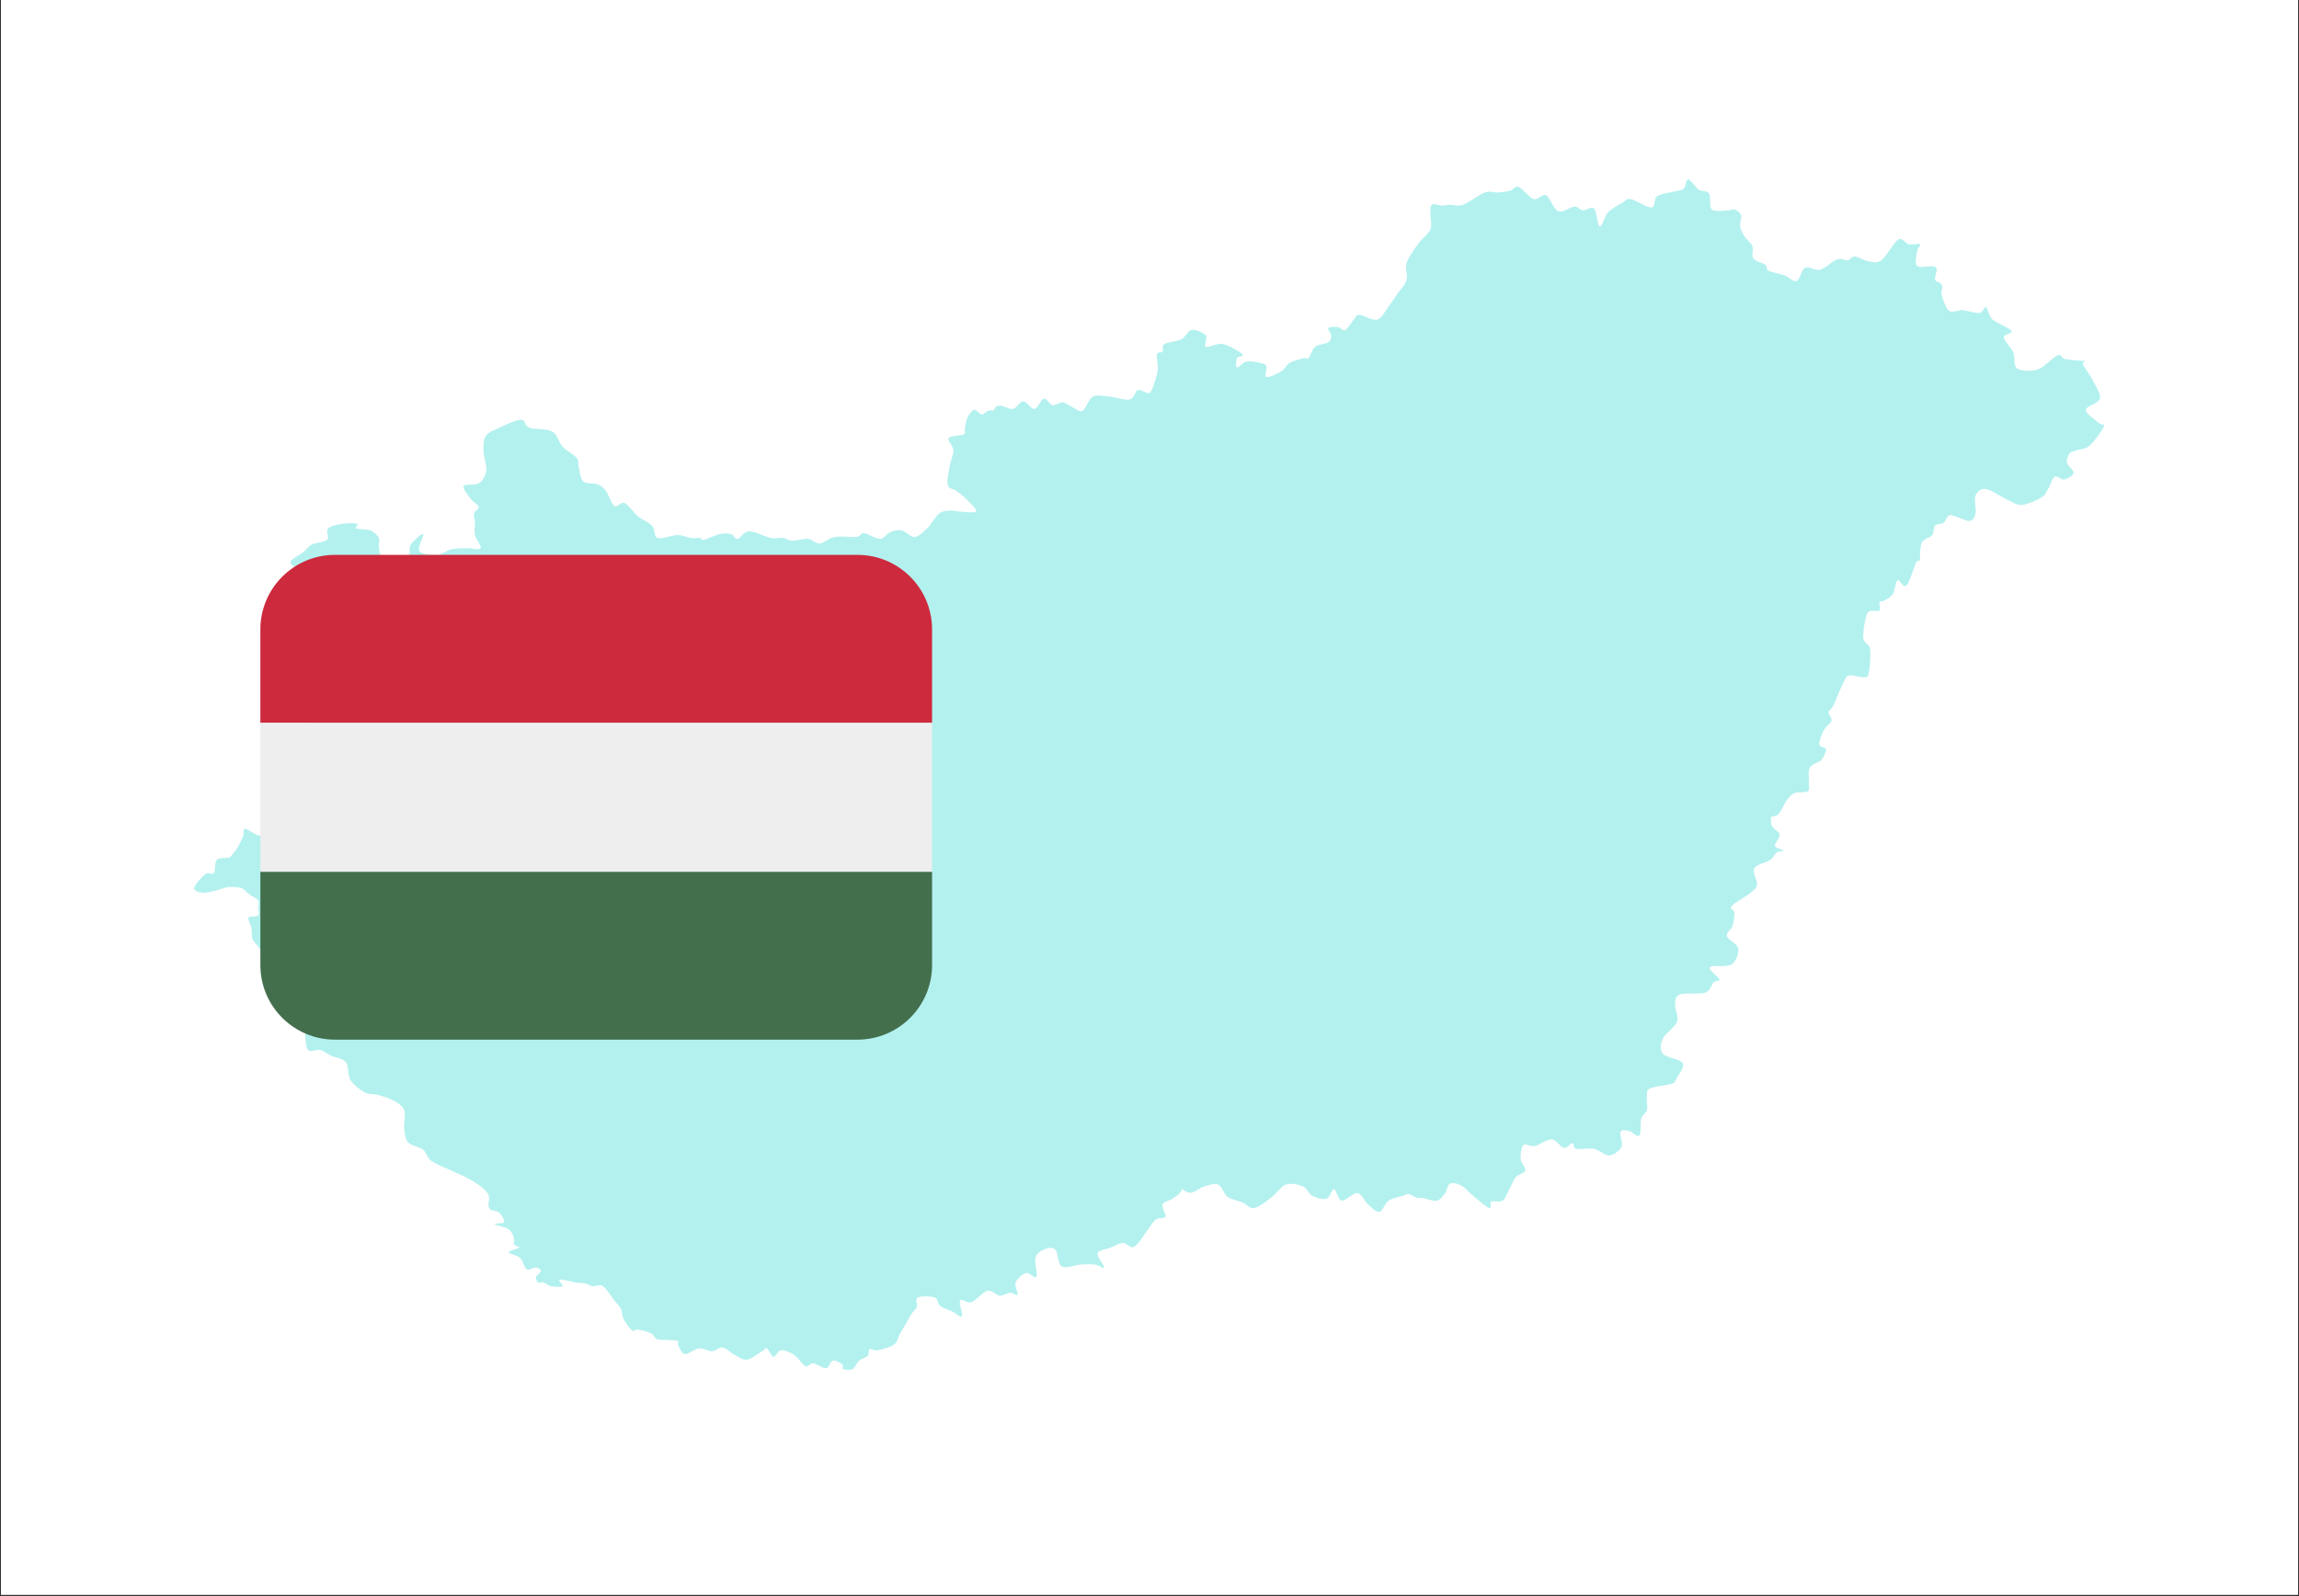
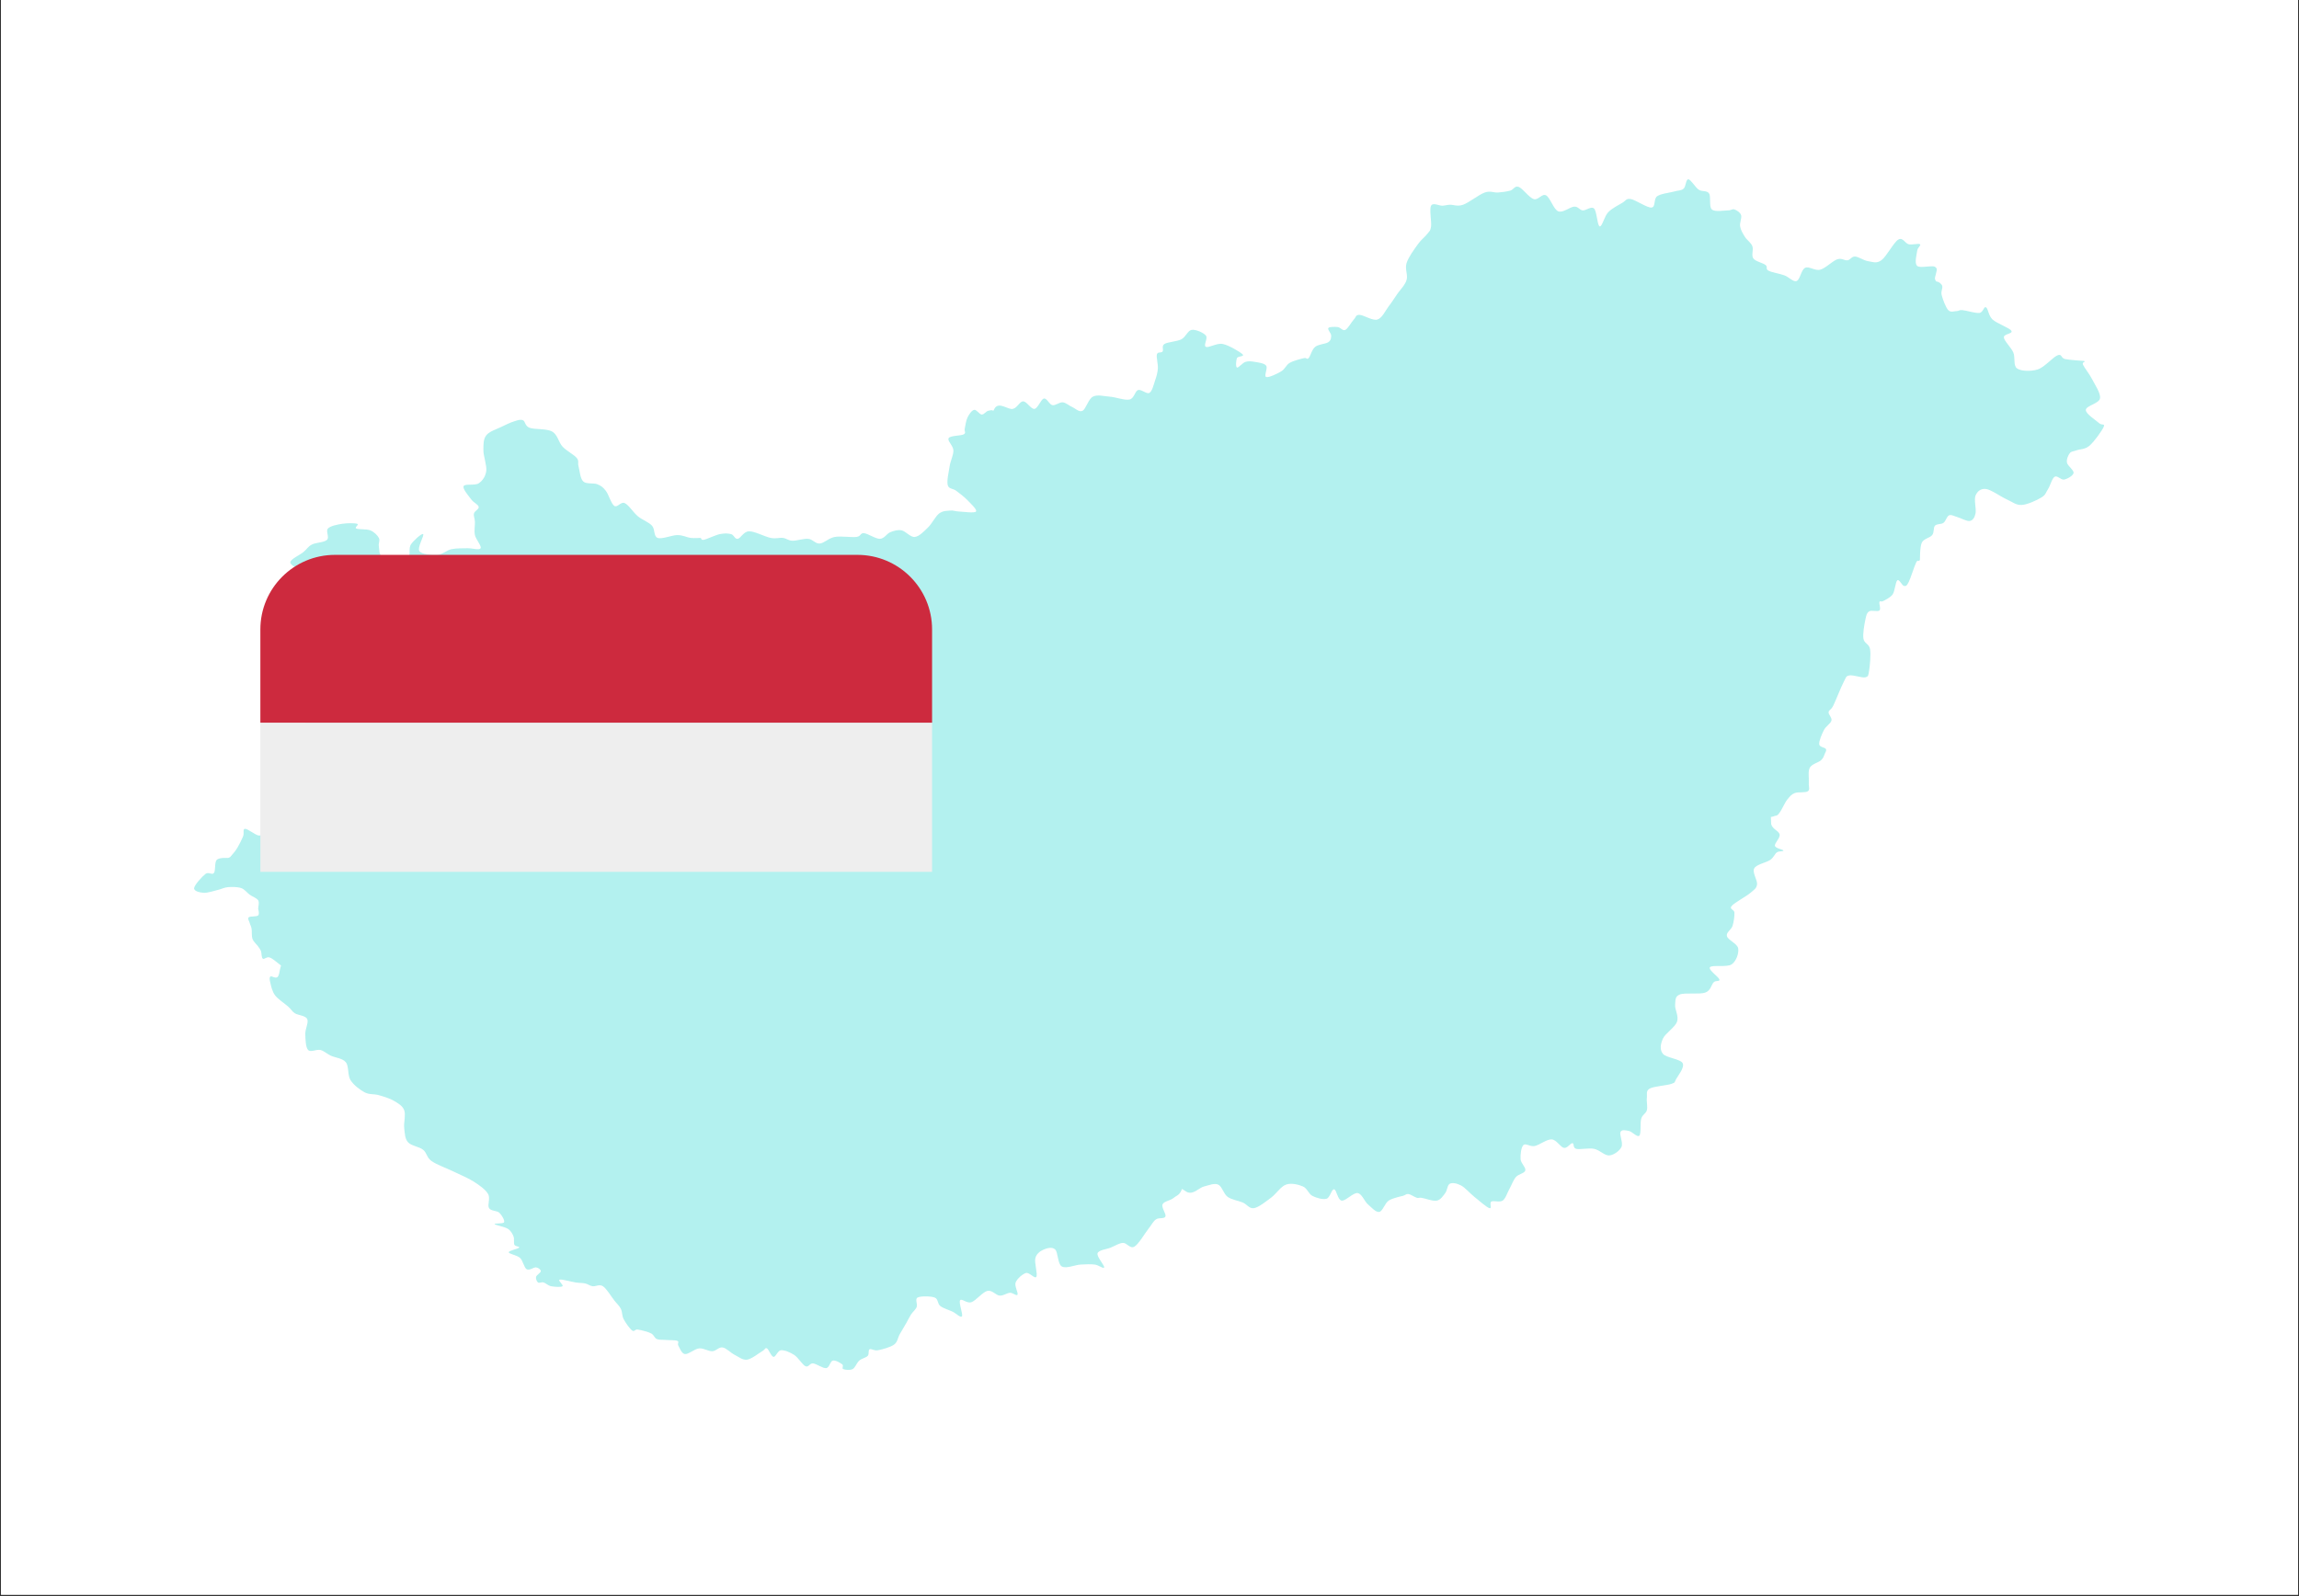
<svg xmlns="http://www.w3.org/2000/svg" width="1080" zoomAndPan="magnify" viewBox="0 0 810 562.5" height="750" preserveAspectRatio="xMidYMid meet" version="1.0">
  <rect x="0" y="0" width="810" height="562.5" fill="#333333" stroke="none" />
  <defs>
    <filter x="0%" y="0%" width="100%" height="100%" id="deae078180">
      <feColorMatrix values="0 0 0 0 1 0 0 0 0 1 0 0 0 0 1 0 0 0 1 0" color-interpolation-filters="sRGB" />
    </filter>
    <clipPath id="c87dea7460">
      <path d="M 0.359 0 L 809.641 0 L 809.641 562 L 0.359 562 Z M 0.359 0 " clip-rule="nonzero" />
    </clipPath>
    <mask id="794ec503a1">
      <g filter="url(#deae078180)">
        <rect x="-81" width="972" fill="#000000" y="-56.25" height="675" fill-opacity="0.3" />
      </g>
    </mask>
    <clipPath id="25b7c5207d">
      <path d="M 1 2.195 L 675 2.195 L 675 421.82 L 1 421.82 Z M 1 2.195 " clip-rule="nonzero" />
    </clipPath>
    <clipPath id="fbc25b1532">
      <rect x="0" width="676" y="0" height="423" />
    </clipPath>
    <clipPath id="7c361fc0c7">
      <path d="M 91.668 254 L 328.461 254 L 328.461 308 L 91.668 308 Z M 91.668 254 " clip-rule="nonzero" />
    </clipPath>
    <clipPath id="cd27677442">
      <path d="M 91.668 195.547 L 328.461 195.547 L 328.461 255 L 91.668 255 Z M 91.668 195.547 " clip-rule="nonzero" />
    </clipPath>
    <clipPath id="e56c647c11">
      <path d="M 91.668 307 L 328.461 307 L 328.461 366.395 L 91.668 366.395 Z M 91.668 307 " clip-rule="nonzero" />
    </clipPath>
  </defs>
  <g clip-path="url(#c87dea7460)">
    <path fill="#ffffff" d="M 0.359 0 L 809.641 0 L 809.641 562 L 0.359 562 Z M 0.359 0 " fill-opacity="1" fill-rule="nonzero" />
    <path fill="#ffffff" d="M 0.359 0 L 809.641 0 L 809.641 562 L 0.359 562 Z M 0.359 0 " fill-opacity="1" fill-rule="nonzero" />
  </g>
  <g mask="url(#794ec503a1)">
    <g transform="matrix(1, 0, 0, 1, 67, 61)">
      <g clip-path="url(#fbc25b1532)">
        <g clip-path="url(#25b7c5207d)">
          <path fill="#00cfc8" d="M 527.844 2.195 C 528.734 2.246 530.281 5.02 531.492 5.84 C 532.703 6.676 534.371 6 535.137 7.172 C 535.918 8.328 535.031 11.812 536.133 12.809 C 537.238 13.805 540.453 13.145 541.77 13.145 C 543.102 13.145 543.32 12.539 544.098 12.809 C 544.879 13.094 546.09 13.805 546.426 14.801 C 546.762 15.797 545.875 17.508 546.09 18.785 C 546.305 20.062 547.031 21.273 547.746 22.43 C 548.457 23.59 549.898 24.477 550.395 25.754 C 550.895 27.031 549.953 28.957 550.734 30.059 C 551.512 31.164 554.164 31.66 555.051 32.387 C 555.941 33.102 554.945 33.773 556.047 34.379 C 557.152 34.984 560.031 35.43 561.688 36.035 C 563.34 36.641 564.781 38.469 566.004 38.027 C 567.215 37.582 567.605 34.043 568.992 33.383 C 570.379 32.723 572.422 34.539 574.309 34.043 C 576.191 33.547 578.68 30.949 580.281 30.395 C 581.883 29.844 582.879 30.895 583.93 30.734 C 584.977 30.57 585.367 29.348 586.578 29.402 C 587.789 29.453 589.672 30.84 591.219 31.055 C 592.77 31.27 594.102 31.996 595.863 30.719 C 597.641 29.441 600.234 24.355 601.836 23.426 C 603.438 22.496 604.219 24.812 605.484 25.082 C 606.762 25.363 608.969 24.691 609.465 25.082 C 609.965 25.473 608.633 26.133 608.473 27.41 C 608.309 28.688 607.422 31.781 608.473 32.711 C 609.52 33.652 613.719 32.375 614.781 33.047 C 615.832 33.707 615.277 34.434 614.781 36.695 C 614.66 37.258 614.781 37.527 614.941 37.77 L 615.09 38.133 L 615.832 38.348 C 616.438 38.59 616.734 38.898 617.098 39.344 C 617.809 40.234 616.707 41.496 617.098 42.992 C 617.484 44.484 618.535 47.363 619.422 48.293 C 620.312 49.234 621.578 48.629 622.41 48.629 C 623.246 48.629 623.07 48.184 624.402 48.293 C 625.734 48.398 628.992 49.449 630.375 49.289 C 631.762 49.125 631.926 46.906 632.703 47.297 C 633.484 47.688 633.539 50.23 635.031 51.602 C 636.527 52.988 641.008 54.535 641.664 55.586 C 642.324 56.637 638.895 56.637 639.016 57.914 C 639.121 59.191 641.559 61.398 642.34 63.215 C 643.117 65.043 642.23 67.855 643.672 68.852 C 645.109 69.848 648.594 69.957 650.977 69.188 C 653.359 68.41 656.348 64.816 657.945 64.211 C 659.547 63.605 659.051 65.207 660.598 65.543 C 662.145 65.879 667.23 66.203 667.23 66.203 C 668.281 66.539 666.398 66.418 666.895 67.535 C 667.395 68.637 669.223 70.855 670.219 72.836 C 671.215 74.828 673.258 77.707 672.871 79.469 C 672.48 81.23 667.945 82.012 667.891 83.453 C 667.836 84.891 671.484 87.098 672.531 88.094 C 673.582 89.09 674.738 88.094 674.188 89.426 C 673.637 90.758 670.809 94.672 669.211 96.059 C 667.609 97.445 665.723 97.27 664.566 97.715 C 663.41 98.16 662.789 97.996 662.238 98.711 C 661.688 99.422 661.027 100.863 661.242 102.035 C 661.457 103.191 663.734 104.684 663.57 105.68 C 663.41 106.676 661.363 107.781 660.246 108.008 C 659.145 108.223 657.867 106.461 656.926 107.012 C 655.98 107.562 655.375 110.105 654.598 111.32 C 653.816 112.531 653.816 113.363 652.27 114.305 C 650.723 115.246 647.344 116.848 645.297 116.957 C 643.254 117.062 642.098 115.906 639.984 114.965 C 637.883 114.023 634.508 111.535 632.676 111.32 C 630.848 111.102 629.637 112.207 629.031 113.645 C 628.426 115.086 629.367 118.449 629.031 119.945 C 628.695 121.438 628.09 122.379 627.039 122.594 C 625.988 122.809 623.945 121.598 622.719 121.262 C 621.508 120.926 620.566 120.266 619.734 120.602 C 618.898 120.938 618.574 122.648 617.742 123.254 C 616.906 123.859 615.414 123.535 614.754 124.25 C 614.094 124.961 614.539 126.578 613.758 127.574 C 612.977 128.57 610.824 128.785 610.113 130.223 C 609.398 131.664 609.453 136.199 609.453 136.199 C 609.117 137.355 608.793 135.863 608.121 137.195 C 607.461 138.527 606.184 142.777 605.469 144.164 C 604.758 145.551 604.473 145.602 603.816 145.496 C 603.156 145.387 602.16 143.008 601.488 143.504 C 600.828 144.004 600.652 147.258 599.832 148.484 C 598.996 149.695 596.508 150.809 596.508 150.809 C 595.727 151.254 595.406 150.594 595.176 151.148 C 594.961 151.699 595.781 153.582 595.176 154.133 C 594.57 154.688 592.352 153.918 591.531 154.469 C 590.695 155.023 590.535 155.855 590.199 157.457 C 589.863 159.059 589.258 162.383 589.539 164.09 C 589.82 165.801 591.531 165.855 591.867 167.738 C 592.203 169.621 591.812 173.711 591.531 175.367 C 591.246 177.023 591.367 177.414 590.199 177.695 C 589.039 177.977 585.824 176.754 584.559 177.035 C 583.281 177.316 583.512 177.586 582.57 179.363 C 581.625 181.125 579.797 185.891 578.922 187.652 C 578.035 189.414 577.375 189.09 577.266 189.98 C 577.16 190.867 578.547 191.918 578.262 192.969 C 577.98 194.016 576.324 194.906 575.613 196.289 C 574.898 197.676 573.836 200.164 573.957 201.27 C 574.066 202.371 575.949 202.371 576.285 202.926 C 576.621 203.477 576.23 203.918 575.949 204.578 C 575.668 205.238 575.504 206.074 574.617 206.906 C 573.727 207.742 571.348 208.238 570.633 209.559 C 569.922 210.891 570.418 213.488 570.297 214.859 C 570.191 216.246 570.797 217.242 569.961 217.848 C 569.125 218.453 566.531 218.008 565.32 218.504 C 564.109 219.004 563.77 219.5 562.668 220.832 C 561.566 222.164 560.016 226.473 558.684 226.473 C 558.391 226.473 558.066 226.621 557.742 226.754 L 556.922 226.941 L 557.031 229.457 C 557.527 231.289 559.801 231.84 560.016 233.105 C 560.234 234.383 558.133 236.145 558.363 237.086 C 558.578 238.031 561.242 238.367 561.348 238.742 C 561.457 239.133 559.801 238.852 559.02 239.402 C 558.242 239.953 558.027 241.109 556.695 242.055 C 555.363 242.996 551.824 243.602 551.055 245.039 C 550.273 246.48 552.266 249.238 552.051 250.68 C 551.836 252.117 551.219 252.387 549.723 253.664 C 548.23 254.941 544.031 257.148 543.09 258.309 C 542.148 259.465 544.031 259.465 544.086 260.637 C 544.141 261.793 543.871 263.891 543.426 265.277 C 542.98 266.664 541.098 267.605 541.434 268.922 C 541.77 270.254 545.137 271.574 545.418 273.23 C 545.699 274.883 544.758 277.766 543.09 278.867 C 541.434 279.973 536.172 278.977 535.461 279.863 C 534.746 280.75 538.555 283.293 538.785 284.168 C 539 285.059 537.629 284.383 536.793 285.164 C 535.957 285.945 535.797 288.098 533.805 288.812 C 531.812 289.523 526.621 288.758 524.844 289.469 C 523.066 290.184 523.352 291.516 523.188 293.117 C 523.027 294.719 524.574 297.102 523.848 299.09 C 523.137 301.082 519.703 303.18 518.871 305.066 C 518.035 306.949 517.711 308.941 518.871 310.367 C 520.027 311.809 525.059 312.195 525.84 313.691 C 526.621 315.184 524.184 318.117 523.512 319.328 C 522.852 320.539 523.406 320.434 521.855 320.984 C 520.309 321.535 515.668 321.816 514.227 322.637 C 512.789 323.473 513.395 324.684 513.23 325.961 C 513.07 327.238 513.566 329.059 513.23 330.27 C 512.895 331.48 511.684 331.762 511.242 333.254 C 510.797 334.75 511.293 338.504 510.582 339.23 C 509.867 339.941 508.039 337.789 506.934 337.574 C 505.832 337.359 504.391 336.969 503.949 337.91 C 503.504 338.852 504.941 341.84 504.285 343.211 C 503.625 344.598 501.578 346.09 499.965 346.199 C 498.363 346.309 496.586 344.262 494.648 343.871 C 492.711 343.48 489.617 344.207 488.34 343.871 C 487.062 343.535 487.734 341.934 487.008 341.879 C 486.293 341.824 485.23 343.766 484.02 343.535 C 482.809 343.32 481.422 340.656 479.699 340.547 C 477.992 340.441 475.383 342.539 473.727 342.875 C 472.07 343.211 470.578 341.773 469.742 342.539 C 468.91 343.32 468.641 346.023 468.746 347.52 C 468.855 349.012 470.684 350.449 470.402 351.5 C 470.121 352.551 468.02 352.711 467.078 353.828 C 466.137 354.934 465.531 356.762 464.75 358.133 C 463.973 359.52 463.473 361.391 462.422 362.117 C 461.375 362.832 459.223 362.008 458.441 362.453 C 457.66 362.898 458.777 365.051 457.781 364.781 C 456.785 364.5 454.137 362.129 452.465 360.797 C 450.812 359.465 449.266 357.598 447.824 356.816 C 446.383 356.035 444.785 355.711 443.84 356.156 C 442.898 356.602 442.953 358.484 442.188 359.48 C 441.406 360.477 440.586 361.863 439.199 362.129 C 437.812 362.414 435.055 361.297 433.883 361.137 C 432.727 360.973 432.996 361.352 432.23 361.137 C 431.449 360.918 430.078 359.926 429.242 359.805 C 428.406 359.695 428.406 360.086 427.25 360.461 C 427.25 360.461 423.656 361.176 422.273 362.117 C 420.887 363.059 420.172 365.871 418.949 366.102 C 417.738 366.316 416.242 364.551 414.965 363.449 C 413.688 362.348 412.867 359.695 411.32 359.465 C 409.773 359.25 407.066 362.348 405.68 362.117 C 404.297 361.902 403.906 358.242 403.031 358.133 C 402.141 358.027 401.645 361.066 400.379 361.457 C 399.102 361.848 396.789 361.176 395.402 360.461 C 394.016 359.75 393.625 357.812 392.078 357.137 C 390.531 356.48 387.988 355.805 386.102 356.48 C 384.219 357.137 382.672 359.734 380.789 361.121 C 378.906 362.508 376.469 364.5 374.812 364.77 C 373.16 365.051 372.379 363.438 370.832 362.777 C 369.285 362.117 366.957 361.836 365.516 360.785 C 364.078 359.734 363.578 357.086 362.191 356.48 C 360.809 355.875 359.043 356.695 357.215 357.137 C 355.383 357.582 353.621 360.07 351.238 359.129 L 349.477 358.012 L 348.953 359.078 C 348.105 360.434 347.5 360.328 346.586 361.109 C 345.375 362.156 343.098 362.32 342.602 363.438 C 342.105 364.539 343.988 366.867 343.598 367.742 C 343.207 368.629 341.27 368.023 340.273 368.738 C 339.277 369.449 338.887 370.445 337.621 372.062 C 336.344 373.664 334.137 377.539 332.645 378.359 C 331.152 379.191 330.047 376.973 328.66 377.027 C 327.277 377.078 325.836 378.074 324.344 378.68 C 322.848 379.285 320.09 379.516 319.699 380.672 C 319.309 381.828 322.188 384.977 322.027 385.652 C 321.867 386.309 320.09 384.816 318.703 384.656 C 317.32 384.492 315.664 384.547 313.727 384.656 C 311.789 384.762 308.586 386.203 307.094 385.316 C 305.598 384.426 305.812 380.336 304.766 379.34 C 303.715 378.344 301.938 378.844 300.781 379.34 C 299.625 379.84 298.238 380.727 297.793 382.328 C 297.352 383.93 298.684 388.074 298.129 388.961 C 297.578 389.848 295.695 387.305 294.484 387.629 C 293.273 387.965 291.336 389.676 290.836 390.953 C 290.34 392.23 291.832 394.652 291.496 395.258 C 291.16 395.863 289.895 394.547 288.848 394.598 C 287.797 394.652 286.52 395.703 285.199 395.594 C 283.867 395.488 282.551 393.551 280.879 393.941 C 279.227 394.328 276.844 397.371 275.242 397.922 C 273.641 398.473 271.812 396.43 271.262 397.262 C 270.707 398.098 272.363 402.242 271.918 402.902 C 271.477 403.559 269.875 401.852 268.594 401.246 C 267.316 400.641 265.34 400.09 264.277 399.254 C 263.227 398.422 263.617 396.766 262.285 396.266 C 260.953 395.77 257.359 395.715 256.312 396.266 C 255.262 396.82 256.363 398.594 255.973 399.59 C 255.586 400.586 254.59 401.301 253.984 402.242 C 253.379 403.184 252.988 404.07 252.328 405.23 C 251.668 406.387 250.727 407.934 250 409.211 C 249.273 410.488 249.285 411.918 248.008 412.859 C 246.73 413.801 243.809 414.566 242.371 414.852 C 240.93 415.133 239.988 414.191 239.383 414.512 C 238.777 414.852 239.328 416.168 238.723 416.84 C 238.117 417.5 236.625 417.73 235.738 418.496 C 234.848 419.277 234.352 420.984 233.41 421.484 C 232.469 421.98 230.703 421.766 230.086 421.484 C 229.48 421.199 230.367 420.328 229.75 419.828 C 229.145 419.332 227.367 418.281 226.426 418.496 C 225.484 418.711 225.27 420.984 224.098 421.148 C 222.941 421.309 220.668 419.598 219.457 419.492 C 218.246 419.383 217.91 420.984 216.805 420.488 C 215.703 419.988 214.262 417.445 212.824 416.504 C 211.383 415.562 209.391 414.742 208.18 414.852 C 206.969 414.957 206.352 417.285 205.531 417.176 C 204.695 417.07 203.875 414.527 203.203 414.191 C 202.543 413.855 202.703 414.527 201.547 415.188 C 200.391 415.844 197.848 417.945 196.23 418.172 C 194.629 418.387 193.352 417.23 191.914 416.52 C 190.473 415.805 188.926 414.082 187.594 413.867 C 186.262 413.652 185.32 415.145 183.945 415.199 C 182.562 415.254 180.906 414.043 179.305 414.203 C 177.703 414.367 175.535 416.355 174.324 416.195 C 173.113 416.035 172.441 413.988 171.996 413.207 C 171.555 412.426 172.441 411.875 171.66 411.555 C 170.883 411.215 168.566 411.336 167.344 411.215 C 166.133 411.109 165.191 411.27 164.355 410.879 C 163.52 410.488 163.469 409.441 162.363 408.891 C 161.262 408.336 158.824 407.73 157.723 407.559 C 156.617 407.395 156.566 408.5 155.73 407.895 C 154.895 407.289 153.402 405.188 152.742 403.91 C 152.082 402.633 152.301 401.367 151.746 400.266 C 151.195 399.16 150.469 398.609 149.418 397.277 C 148.371 395.945 146.715 393.133 145.438 392.297 C 144.16 391.465 142.84 392.461 141.789 392.297 C 140.742 392.137 140.137 391.52 139.141 391.301 C 138.145 391.086 137.309 391.195 135.816 390.965 C 134.324 390.75 130.945 389.754 130.18 389.969 C 129.398 390.188 131.672 391.906 131.172 392.297 C 130.676 392.688 128.293 392.512 127.191 392.297 C 126.086 392.082 125.309 391.195 124.539 390.965 C 123.758 390.75 122.992 391.301 122.547 390.965 C 122.105 390.629 121.715 389.633 121.891 388.977 C 122.051 388.316 123.543 387.535 123.543 386.984 C 123.543 386.43 122.711 385.773 121.891 385.652 C 121.055 385.543 119.508 386.863 118.566 386.309 C 117.625 385.758 117.289 383.324 116.238 382.328 C 115.188 381.332 112.309 380.941 112.254 380.336 C 112.203 379.73 115.578 379.125 115.902 378.68 C 116.238 378.238 114.57 378.344 114.246 377.684 C 113.91 377.027 114.301 375.641 113.91 374.699 C 113.52 373.758 113.023 372.762 111.918 372.047 C 110.816 371.336 107.492 370.77 107.277 370.391 C 107.062 370.004 110.316 370.391 110.602 369.734 C 110.883 369.074 109.82 367.242 108.945 366.41 C 108.059 365.574 105.957 365.859 105.297 364.754 C 104.641 363.652 105.852 361.324 104.961 359.777 C 104.074 358.23 102.027 356.789 99.984 355.469 C 97.938 354.137 95.168 353.035 92.676 351.824 C 90.188 350.613 86.812 349.441 85.047 348.176 C 83.273 346.898 83.445 345.297 82.062 344.195 C 80.676 343.09 77.863 342.809 76.746 341.543 C 75.641 340.266 75.641 338.449 75.414 336.566 C 75.199 334.68 76.02 331.867 75.414 330.27 C 74.809 328.668 73.262 327.832 71.766 326.945 C 70.273 326.055 68.176 325.449 66.453 324.953 C 64.742 324.453 63.129 324.844 61.473 323.957 C 59.82 323.07 57.598 321.414 56.496 319.652 C 55.391 317.891 55.996 314.781 54.84 313.355 C 53.684 311.914 51.02 311.754 49.523 311.027 C 48.031 310.301 47.199 309.371 45.879 309.035 C 44.547 308.699 42.449 309.977 41.559 309.035 C 40.672 308.094 40.617 305.215 40.562 303.398 C 40.512 301.566 41.844 299.305 41.223 298.094 C 40.617 296.883 38.02 296.816 36.902 296.105 C 35.801 295.391 35.746 294.824 34.574 293.777 C 33.418 292.727 30.984 291.18 29.934 289.793 C 28.883 288.406 28.547 286.59 28.277 285.488 C 27.996 284.383 27.836 283.551 28.277 283.16 C 28.723 282.77 30.215 284.156 30.93 283.16 C 31.293 282.66 31.441 281.773 31.629 280.711 L 32.02 279.27 L 30.875 278.371 C 29.895 277.574 28.926 276.824 28.266 276.527 C 26.934 275.922 26.168 277.238 25.613 276.863 C 25.062 276.473 25.223 274.926 24.957 274.211 C 24.672 273.5 24.457 273.27 23.961 272.559 C 23.461 271.844 22.359 270.957 21.969 269.906 C 21.578 268.855 21.809 267.203 21.633 266.258 C 21.469 265.316 21.133 264.926 20.973 264.27 C 20.812 263.609 20.137 262.723 20.637 262.277 C 21.133 261.832 23.406 262.117 23.961 261.617 C 24.512 261.121 23.961 259.289 23.961 259.289 C 23.961 258.402 24.457 257.137 23.961 256.301 C 23.461 255.469 21.969 255.023 20.973 254.312 C 19.977 253.598 19.262 252.426 17.984 251.984 C 16.707 251.539 14.715 251.539 13.344 251.648 C 11.957 251.754 11.137 252.305 9.695 252.645 C 8.258 252.98 6.105 253.746 4.719 253.637 C 3.332 253.531 1.285 253.086 1.395 251.984 C 1.504 250.879 4.219 247.895 5.379 247.004 C 6.535 246.117 7.707 247.504 8.363 246.668 C 9.023 245.836 8.527 242.914 9.359 242.027 C 10.195 241.137 13.344 241.367 13.344 241.367 C 14.23 241.086 14.125 240.977 14.676 240.371 C 15.227 239.766 16.008 238.824 16.668 237.719 C 17.324 236.617 18.215 234.84 18.656 233.738 C 19.102 232.633 18.441 231.141 19.316 231.086 C 20.207 231.031 22.801 233.133 23.961 233.414 C 25.117 233.695 25.398 232.754 26.289 232.754 C 27.176 232.754 28.496 233.359 29.273 233.414 C 30.055 233.469 30.27 232.918 30.93 233.078 C 31.59 233.238 32.531 234.18 33.258 234.41 C 33.969 234.625 34.199 234.301 35.25 234.41 C 36.297 234.52 38.453 235.297 39.566 235.07 C 40.672 234.855 42.059 233.738 41.895 233.078 C 41.734 232.418 40.012 231.746 38.574 231.086 C 37.133 230.426 33.324 229.648 33.258 229.094 C 33.203 228.543 37.078 228.207 38.234 227.762 C 39.395 227.32 39.285 226.605 40.227 226.43 C 41.168 226.27 43.711 227.266 43.875 226.766 C 44.035 226.27 41.938 224.008 41.223 223.445 C 40.512 222.891 39.566 223.445 39.566 223.445 C 39.07 223.23 38.574 222.609 38.234 222.113 C 37.898 221.613 37.078 221.117 37.578 220.457 C 38.074 219.797 40.457 218.855 41.223 218.129 C 42.004 217.414 41.668 216.797 42.219 216.137 C 42.77 215.477 44.492 214.699 44.547 214.145 C 44.602 213.594 43.551 213.043 42.555 212.812 C 41.559 212.598 38.574 212.812 38.574 212.812 C 37.684 212.652 37.469 212.598 37.242 211.82 C 37.023 211.039 37.684 209.168 37.242 208.172 C 36.797 207.176 35.141 206.68 34.59 205.844 C 34.039 205.012 33.754 204.082 33.93 203.191 C 34.09 202.305 35.371 201.43 35.586 200.543 C 35.801 199.656 34.43 198.66 35.25 197.891 C 36.082 197.113 39.785 197.18 40.562 195.902 C 41.344 194.621 40.121 191.918 39.906 190.262 C 39.688 188.609 39.852 187.277 39.246 185.957 C 38.641 184.625 36.473 183.574 36.258 182.309 C 36.043 181.031 37.75 179.484 37.914 178.328 C 38.074 177.172 36.758 176.176 37.254 175.34 C 37.75 174.508 40.078 173.297 40.898 173.348 C 41.734 173.402 41.613 175.555 42.23 175.676 C 42.836 175.785 43.441 174.289 44.559 174.023 C 45.664 173.738 47.266 174.465 48.879 174.023 C 50.48 173.578 52.699 172.367 54.195 171.371 C 55.688 170.375 57.02 169.539 57.84 168.047 C 58.676 166.555 58.891 163.742 59.172 162.41 C 59.457 161.078 58.836 160.863 59.508 160.082 C 60.168 159.301 62.656 158.871 63.156 157.754 C 63.652 156.652 62.941 154.496 62.496 153.449 C 62.051 152.398 60.84 152.238 60.504 151.457 C 60.168 150.676 61.004 150.016 60.504 148.805 C 60.008 147.594 58.73 144.93 57.52 144.164 C 56.309 143.383 54.422 144.5 53.199 144.164 C 51.988 143.828 51.758 142.832 50.211 142.172 C 48.664 141.512 45.625 140.516 43.902 140.18 C 42.191 139.844 41.359 140.68 39.918 140.18 C 38.477 139.684 35.277 138.297 35.277 137.195 C 35.277 136.09 38.652 134.598 39.918 133.547 C 41.195 132.496 41.52 131.609 42.906 130.895 C 44.293 130.184 47.277 130.184 48.219 129.242 C 49.16 128.301 47.668 126.199 48.555 125.258 C 49.445 124.316 51.824 123.871 53.535 123.602 C 55.242 123.32 58.016 123.32 58.852 123.602 C 59.684 123.887 57.746 124.883 58.512 125.258 C 59.293 125.648 62.16 125.367 63.492 125.918 C 64.824 126.469 65.98 127.625 66.48 128.57 C 66.977 129.512 66.266 130.453 66.48 131.555 C 66.695 132.66 66.426 134.652 67.812 135.203 C 69.199 135.754 73.234 134.918 74.781 134.867 C 76.328 134.812 76.613 135.523 77.109 134.867 C 77.605 134.207 76.949 132.16 77.77 130.883 C 78.602 129.605 81.59 126.848 82.086 127.238 C 82.586 127.625 79.934 131.988 80.754 133.211 C 81.59 134.422 85.184 134.652 87.066 134.543 C 88.949 134.434 90.27 132.941 92.043 132.551 C 93.82 132.16 95.973 132.27 97.684 132.215 C 99.391 132.16 101.883 132.996 102.324 132.215 C 102.77 131.434 100.668 129.121 100.332 127.574 C 99.996 126.027 100.387 124.195 100.332 122.93 C 100.281 121.652 99.781 120.832 99.996 119.945 C 100.211 119.055 101.828 118.449 101.652 117.617 C 101.492 116.781 99.875 116.176 99 114.965 C 98.113 113.754 95.906 111.266 96.352 110.324 C 96.793 109.383 100.332 110.215 101.664 109.328 C 102.996 108.438 104.047 106.945 104.316 105.02 C 104.598 103.082 103.32 99.828 103.32 97.727 C 103.32 95.629 103.266 93.801 104.316 92.426 C 105.367 91.039 107.961 90.273 109.633 89.441 C 111.285 88.605 113.008 87.84 114.273 87.449 C 115.551 87.059 116.371 86.734 117.262 87.113 C 118.148 87.504 117.867 89.102 119.59 89.762 C 121.297 90.422 125.617 89.977 127.555 91.094 C 129.492 92.199 129.762 94.848 131.199 96.395 C 132.641 97.945 135.238 99.223 136.18 100.379 C 137.121 101.535 136.461 101.98 136.84 103.367 C 137.23 104.754 137.391 107.617 138.492 108.668 C 139.598 109.719 142.141 109.113 143.473 109.664 C 144.805 110.215 145.465 110.715 146.461 111.992 C 147.453 113.27 148.344 116.578 149.445 117.293 C 150.551 118.008 151.719 115.691 153.094 116.297 C 154.48 116.902 156.133 119.621 157.734 120.938 C 159.336 122.27 161.555 122.984 162.715 124.262 C 163.871 125.543 163.211 128.016 164.703 128.57 C 166.199 129.121 169.738 127.574 171.676 127.574 C 173.613 127.574 175 128.406 176.316 128.57 C 177.648 128.73 179.641 128.57 179.641 128.57 C 180.422 128.676 179.801 129.457 180.973 129.227 C 182.129 129.012 185.008 127.574 186.609 127.238 C 188.211 126.898 189.543 126.953 190.594 127.238 C 191.645 127.52 191.871 129.066 192.922 128.891 C 193.973 128.73 194.965 126.293 196.902 126.242 C 198.844 126.188 202.543 128.18 204.535 128.57 C 206.523 128.957 207.574 128.406 208.852 128.57 C 210.133 128.73 210.684 129.512 212.176 129.562 C 213.672 129.617 216.215 128.73 217.812 128.906 C 219.414 129.066 220.25 130.668 221.797 130.559 C 223.344 130.453 224.945 128.621 227.113 128.23 C 229.266 127.844 233.031 128.449 234.742 128.23 C 236.449 128.016 236.02 126.793 237.391 126.898 C 238.777 127.008 241.484 128.945 243.031 128.891 C 244.578 128.836 245.41 127.062 246.676 126.562 C 247.953 126.066 249.219 125.621 250.66 125.906 C 252.098 126.188 253.754 128.395 255.301 128.23 C 256.848 128.07 258.504 126.293 259.945 124.91 C 261.383 123.523 262.594 120.926 263.926 119.93 C 265.258 118.934 266.754 119.043 267.91 118.934 C 269.066 118.828 269.402 119.219 270.898 119.27 C 272.391 119.324 276.371 119.93 276.871 119.27 C 277.367 118.613 275.039 116.512 273.883 115.289 C 272.727 114.078 271.059 112.852 269.902 111.965 C 268.742 111.078 267.305 111.414 266.914 109.973 C 266.523 108.535 267.25 105.383 267.574 103.34 C 267.91 101.293 268.961 99.355 268.906 97.703 C 268.852 96.047 266.633 94.324 267.25 93.395 C 267.855 92.453 271.625 92.617 272.566 92.062 C 273.508 91.512 272.672 91.066 272.902 90.07 C 273.117 89.078 273.344 87.191 273.898 86.09 C 274.449 84.984 275.391 83.602 276.227 83.438 C 277.059 83.277 278.055 85.039 278.875 85.094 C 279.711 85.148 280.371 83.938 281.203 83.762 C 281.621 83.68 282.039 83.559 282.469 83.559 L 282.992 83.762 L 283.531 82.766 C 285.133 80.559 288.172 83.48 289.844 83.102 C 291.496 82.711 292.223 80.453 293.488 80.453 C 294.766 80.453 296.262 83.277 297.473 83.102 C 298.684 82.941 299.746 79.672 300.797 79.457 C 301.844 79.242 302.68 81.555 303.781 81.785 C 304.887 82 306.27 80.68 307.43 80.789 C 308.586 80.895 309.582 81.945 310.754 82.441 C 311.91 82.941 313.188 84.379 314.398 83.773 C 315.609 83.168 316.445 79.629 318.047 78.797 C 319.645 77.961 321.867 78.637 324.02 78.797 C 326.172 78.957 329.336 80.184 330.988 79.793 C 332.645 79.402 332.82 76.859 333.977 76.469 C 335.133 76.078 336.965 78.016 337.961 77.465 C 338.953 76.914 339.453 74.586 339.949 73.16 C 340.449 71.719 340.84 70.398 340.945 68.852 C 341.055 67.305 340.34 64.871 340.609 63.875 C 340.895 62.879 342.156 63.484 342.602 62.879 C 343.047 62.273 342.156 60.941 343.262 60.227 C 344.363 59.516 347.633 59.395 349.234 58.574 C 350.836 57.738 351.441 55.477 352.883 55.25 C 354.32 55.035 357.027 56.246 357.859 57.242 C 358.695 58.234 356.863 60.727 357.859 61.223 C 358.855 61.723 361.68 59.785 363.836 60.227 C 365.988 60.672 369.969 63.055 370.805 63.875 C 371.637 64.707 369.148 64.426 368.812 65.207 C 368.477 65.988 368.316 68.301 368.812 68.531 C 369.312 68.746 370.75 66.875 371.801 66.539 C 372.852 66.203 373.898 66.324 375.125 66.539 C 376.336 66.754 378.445 66.98 379.105 67.871 C 379.766 68.758 378.219 71.516 379.105 71.852 C 379.996 72.191 383.035 70.695 384.422 69.863 C 385.809 69.027 386.078 67.656 387.41 66.875 C 388.742 66.094 391.285 65.488 392.387 65.219 C 393.492 64.938 393.383 65.879 394.043 65.219 C 394.703 64.559 395.199 62.18 396.371 61.238 C 397.527 60.297 400.07 60.242 401.012 59.582 C 401.953 58.922 402.008 58.09 402.008 57.254 C 402.008 56.418 400.621 55.102 401.012 54.602 C 401.402 54.105 403.34 54.16 404.336 54.266 C 405.332 54.375 406.043 55.707 406.988 55.262 C 407.93 54.82 409.141 52.504 409.973 51.617 C 410.809 50.727 410.578 49.961 411.965 49.961 C 413.352 49.961 416.555 52.113 418.277 51.617 C 419.984 51.117 421.102 48.469 422.258 46.973 C 423.414 45.48 424.195 44.215 425.246 42.668 C 426.297 41.121 428.02 39.52 428.57 37.691 C 429.121 35.859 427.91 33.812 428.57 31.715 C 429.23 29.617 431.34 26.789 432.551 25.082 C 433.762 23.371 435.094 22.484 435.875 21.434 C 436.656 20.387 436.98 20.441 437.207 18.785 C 437.422 17.129 436.547 12.703 437.207 11.492 C 437.867 10.281 440.086 11.547 441.191 11.492 C 442.293 11.438 442.629 11.211 443.84 11.156 C 445.051 11.102 446.438 11.867 448.484 11.156 C 450.527 10.441 454.066 7.562 456.113 6.848 C 458.156 6.137 459.262 6.957 460.754 6.848 C 462.25 6.742 463.852 6.512 465.074 6.191 C 466.285 5.855 466.676 4.359 468.062 4.859 C 469.449 5.355 471.762 8.68 473.375 9.164 C 474.977 9.66 476.258 7.117 477.695 7.832 C 479.137 8.543 480.348 12.809 482.016 13.469 C 483.672 14.129 486.215 11.867 487.652 11.816 C 489.094 11.762 489.484 13.027 490.641 13.148 C 491.797 13.254 493.629 11.547 494.621 12.488 C 495.617 13.43 495.781 18.57 496.613 18.785 C 497.449 19 498.27 15.191 499.602 13.805 C 500.934 12.422 503.246 11.262 504.578 10.48 C 505.91 9.703 505.859 8.883 507.566 9.148 C 509.277 9.434 513.312 12.301 514.875 12.137 C 516.422 11.977 515.531 9.098 516.863 8.156 C 518.195 7.211 521.293 6.945 522.84 6.5 C 524.387 6.055 525.328 6.219 526.164 5.504 C 527.012 4.789 526.957 2.141 527.844 2.195 Z M 527.844 2.195 " fill-opacity="1" fill-rule="evenodd" />
        </g>
      </g>
    </g>
  </g>
  <g clip-path="url(#7c361fc0c7)">
    <path fill="#eeeeee" d="M 91.734 254.684 L 328.395 254.684 L 328.395 307.254 L 91.734 307.254 Z M 91.734 254.684 " fill-opacity="1" fill-rule="nonzero" />
  </g>
  <g clip-path="url(#cd27677442)">
    <path fill="#cd2a3e" d="M 302.102 195.547 L 118.027 195.547 C 103.508 195.547 91.734 207.312 91.734 221.828 L 91.734 254.684 L 328.395 254.684 L 328.395 221.828 C 328.395 207.312 316.621 195.547 302.102 195.547 Z M 302.102 195.547 " fill-opacity="1" fill-rule="nonzero" />
  </g>
  <g clip-path="url(#e56c647c11)">
-     <path fill="#436f4d" d="M 118.027 366.395 L 302.102 366.395 C 316.621 366.395 328.395 354.625 328.395 340.109 L 328.395 307.254 L 91.734 307.254 L 91.734 340.109 C 91.734 354.625 103.508 366.395 118.027 366.395 Z M 118.027 366.395 " fill-opacity="1" fill-rule="nonzero" />
-   </g>
+     </g>
</svg>